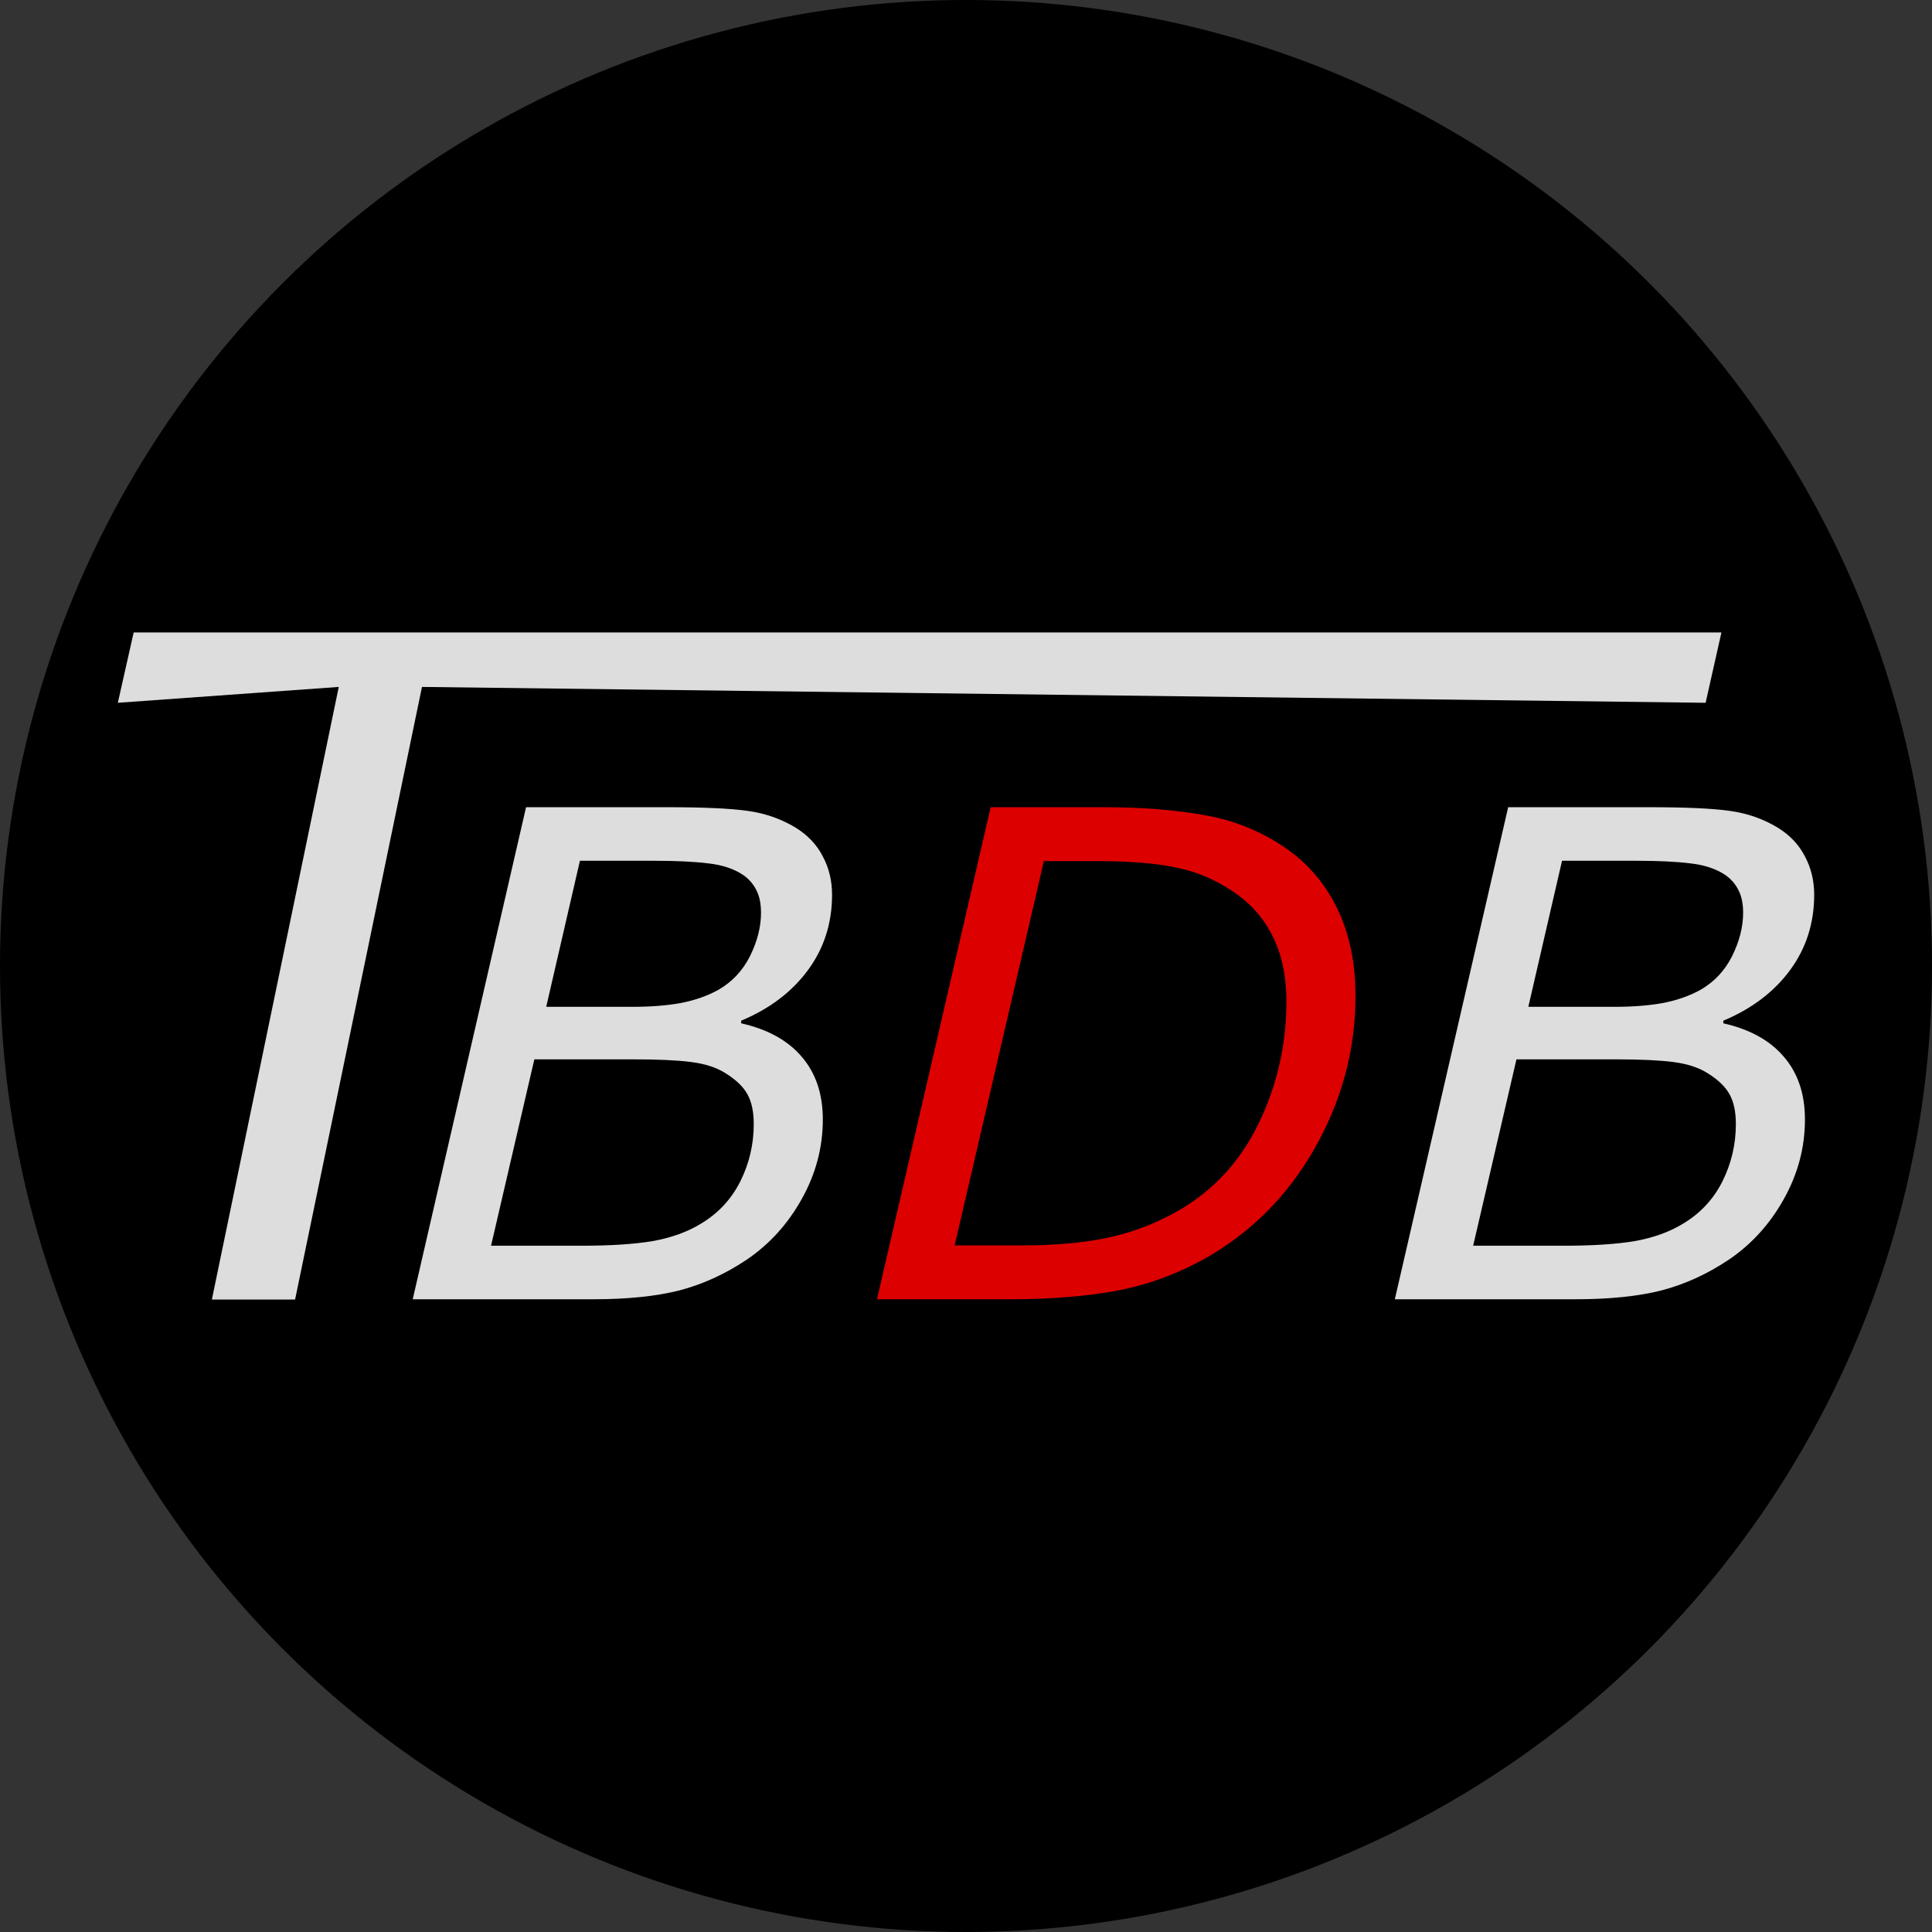
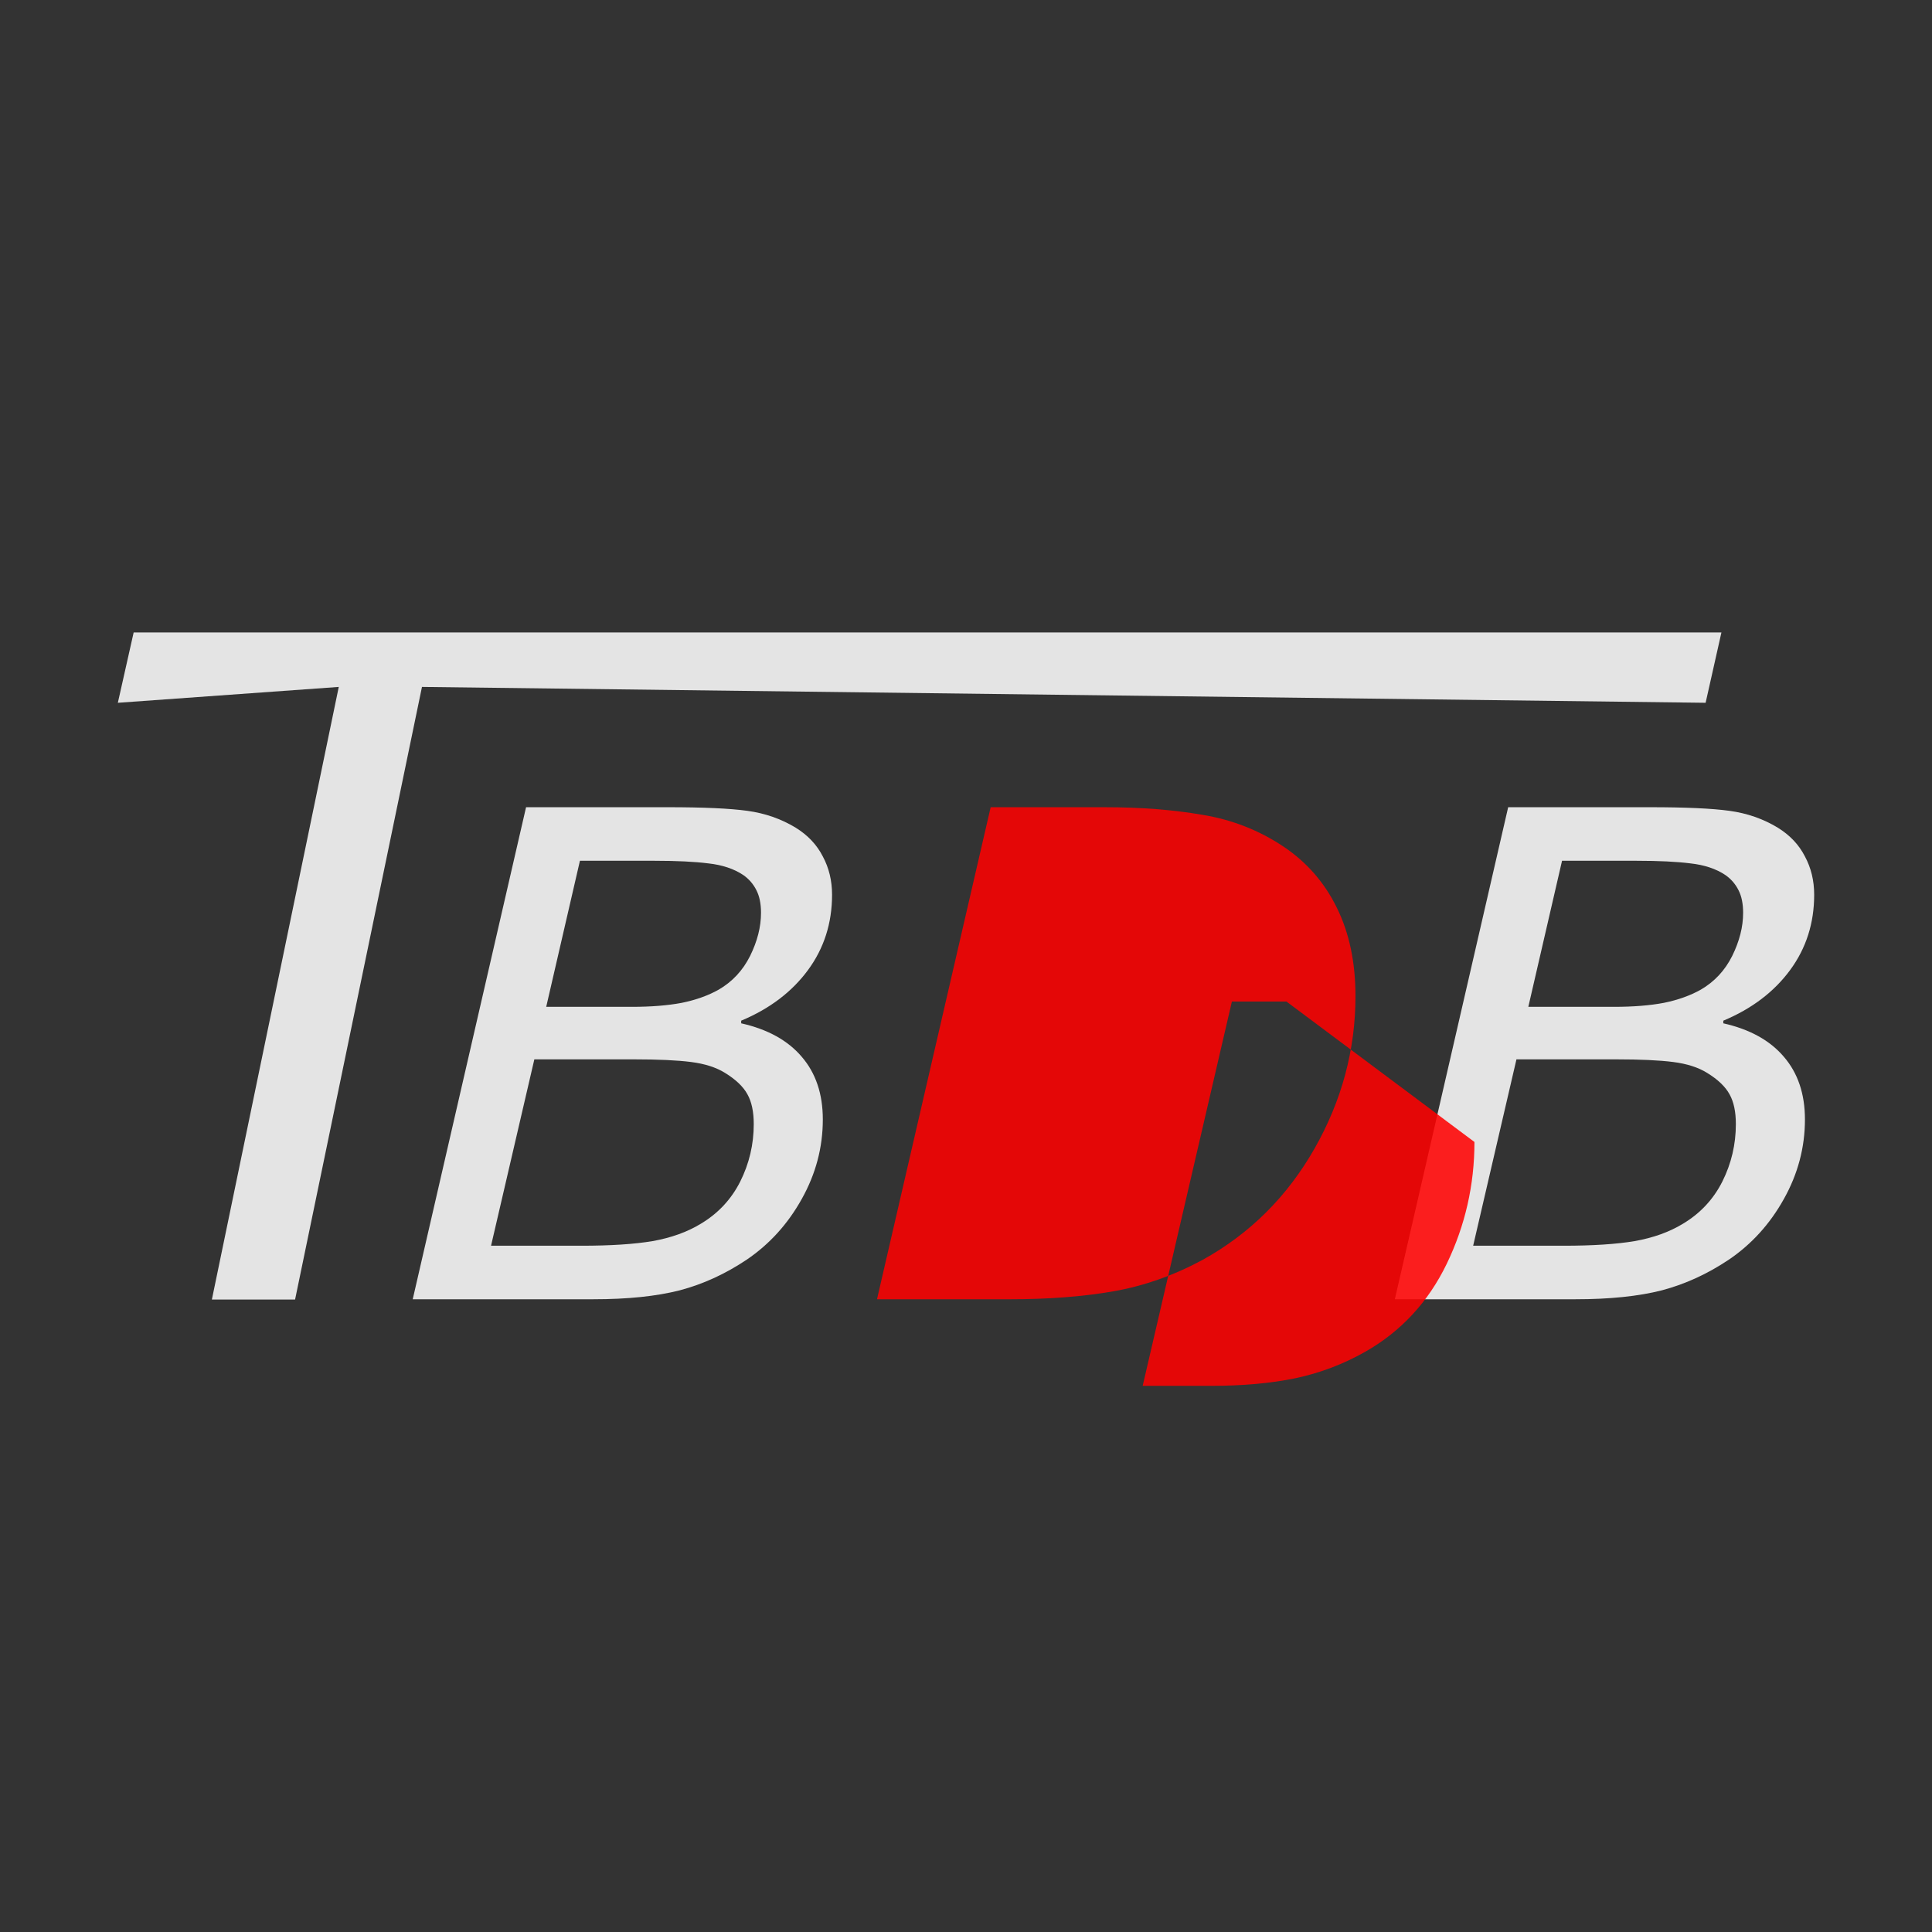
<svg xmlns="http://www.w3.org/2000/svg" xmlns:ns1="http://www.inkscape.org/namespaces/inkscape" xmlns:ns2="http://sodipodi.sourceforge.net/DTD/sodipodi-0.dtd" width="145.161mm" height="145.161mm" viewBox="0 0 145.161 145.161" version="1.1" id="svg1" ns1:version="1.3 (0e150ed, 2023-07-21)" ns2:docname="black.badge.svg" ns1:export-filename="black.badge.png" ns1:export-xdpi="96" ns1:export-ydpi="96">
  <rect x="0" y="0" width="145.161" height="145.161" fill="#333333" stroke="none" />
  <ns2:namedview id="namedview1" pagecolor="#ffffff" bordercolor="#999999" borderopacity="1" ns1:showpageshadow="2" ns1:pageopacity="0" ns1:pagecheckerboard="0" ns1:deskcolor="#d1d1d1" ns1:document-units="mm" ns1:zoom="0.59908505" ns1:cx="284.60066" ns1:cy="281.26224" ns1:window-width="1440" ns1:window-height="800" ns1:window-x="0" ns1:window-y="25" ns1:window-maximized="1" ns1:current-layer="layer1" />
  <defs id="defs1" />
  <g ns1:label="Layer 1" ns1:groupmode="layer" id="layer1" transform="translate(-23.573,-51.94)">
-     <circle style="fill:#000000;stroke:#ff0000;stroke-width:0;stroke-linejoin:round" id="path1" cx="96.154" cy="124.52" r="72.581" />
    <g id="g2" transform="translate(1.253,1.733)">
      <path style="font-style:italic;font-size:22.578px;-inkscape-font-specification:'sans-serif, Italic';fill:#ffffff;fill-opacity:0.867;stroke:#000000;stroke-width:0;stroke-linejoin:round" d="m 152.222,144.848 c -1.606,1.076 -3.286,1.846 -5.04,2.309 -1.755,0.447 -3.915,0.67 -6.48,0.67 h -13.581 l 8.516,-36.97 h 10.627 c 2.698,0 4.701,0.091 6.009,0.273 1.324,0.182 2.533,0.604 3.625,1.266 0.91,0.563 1.589,1.283 2.036,2.16 0.463,0.861 0.695,1.821 0.695,2.88 0,2.135 -0.604,4.022 -1.812,5.661 -1.208,1.639 -2.88,2.905 -5.015,3.799 v 0.198 c 1.986,0.447 3.501,1.283 4.544,2.508 1.059,1.225 1.589,2.797 1.589,4.717 0,2.102 -0.53,4.097 -1.589,5.984 -1.043,1.87 -2.417,3.385 -4.122,4.544 z m 1.068,-26.045 c 0,-0.695 -0.116,-1.266 -0.348,-1.713 -0.232,-0.463 -0.563,-0.844 -0.993,-1.142 -0.695,-0.463 -1.564,-0.753 -2.607,-0.869 -1.043,-0.132 -2.392,-0.198 -4.047,-0.198 h -5.611 l -2.533,10.974 h 6.455 c 1.423,0 2.665,-0.099 3.724,-0.298 1.059,-0.215 1.986,-0.546 2.781,-0.993 1.026,-0.596 1.812,-1.44 2.359,-2.533 0.546,-1.109 0.819,-2.185 0.819,-3.228 z m -0.546,15.865 c 0,-0.927 -0.157,-1.672 -0.472,-2.235 -0.314,-0.579 -0.877,-1.117 -1.688,-1.614 -0.662,-0.414 -1.515,-0.687 -2.557,-0.819 -1.026,-0.132 -2.458,-0.198 -4.295,-0.198 h -7.473 l -3.253,14.003 h 6.778 c 2.201,0 3.989,-0.116 5.363,-0.348 1.39,-0.248 2.59,-0.679 3.6,-1.291 1.308,-0.778 2.301,-1.837 2.979,-3.178 0.679,-1.357 1.018,-2.797 1.018,-4.32 z" id="path32" ns2:nodetypes="scsccscccsscccscssscccsccscccsscccsccscccs" />
-       <path style="font-style:italic;font-size:22.578px;-inkscape-font-specification:'sans-serif, Italic';fill:#ff0000;fill-opacity:0.867;stroke:#000000;stroke-width:0;stroke-linejoin:round" d="m 124.165,125.035 c 0,4.039 -1.026,7.862 -3.079,11.471 -2.052,3.608 -4.858,6.398 -8.417,8.367 -2.185,1.175 -4.419,1.961 -6.704,2.359 -2.284,0.397 -4.875,0.596 -7.771,0.596 h -9.981 l 8.541,-36.97 h 8.591 c 2.682,0 5.123,0.19 7.324,0.571 2.218,0.364 4.246,1.159 6.083,2.384 1.755,1.175 3.095,2.715 4.022,4.618 0.927,1.887 1.39,4.088 1.39,6.604 z m -5.189,0.422 c 0,-1.887 -0.339,-3.509 -1.018,-4.866 -0.662,-1.374 -1.672,-2.516 -3.029,-3.426 -1.341,-0.894 -2.773,-1.49 -4.295,-1.788 -1.523,-0.314 -3.451,-0.472 -5.785,-0.472 h -4.097 l -6.704,28.876 h 5.14 c 2.367,0 4.477,-0.19 6.331,-0.571 1.87,-0.397 3.633,-1.068 5.288,-2.011 2.665,-1.523 4.693,-3.716 6.083,-6.58 1.39,-2.88 2.086,-5.934 2.086,-9.162 z" id="path31" ns2:nodetypes="sscssccscccsscccsccscccs" />
+       <path style="font-style:italic;font-size:22.578px;-inkscape-font-specification:'sans-serif, Italic';fill:#ff0000;fill-opacity:0.867;stroke:#000000;stroke-width:0;stroke-linejoin:round" d="m 124.165,125.035 c 0,4.039 -1.026,7.862 -3.079,11.471 -2.052,3.608 -4.858,6.398 -8.417,8.367 -2.185,1.175 -4.419,1.961 -6.704,2.359 -2.284,0.397 -4.875,0.596 -7.771,0.596 h -9.981 l 8.541,-36.97 h 8.591 c 2.682,0 5.123,0.19 7.324,0.571 2.218,0.364 4.246,1.159 6.083,2.384 1.755,1.175 3.095,2.715 4.022,4.618 0.927,1.887 1.39,4.088 1.39,6.604 z m -5.189,0.422 h -4.097 l -6.704,28.876 h 5.14 c 2.367,0 4.477,-0.19 6.331,-0.571 1.87,-0.397 3.633,-1.068 5.288,-2.011 2.665,-1.523 4.693,-3.716 6.083,-6.58 1.39,-2.88 2.086,-5.934 2.086,-9.162 z" id="path31" ns2:nodetypes="sscssccscccsscccsccscccs" />
      <path style="font-style:italic;font-size:22.578px;-inkscape-font-specification:'sans-serif, Italic';fill:#ffffff;fill-opacity:0.867;stroke:#000000;stroke-width:0;stroke-linejoin:round" d="m 78.431,144.848 c -1.606,1.076 -3.286,1.846 -5.04,2.309 -1.755,0.447 -3.915,0.67 -6.48,0.67 H 53.33 l 8.516,-36.97 H 72.472 c 2.698,0 4.701,0.091 6.009,0.273 1.324,0.182 2.533,0.604 3.625,1.266 0.91,0.563 1.589,1.283 2.036,2.16 0.463,0.861 0.695,1.821 0.695,2.88 0,2.135 -0.604,4.022 -1.812,5.661 -1.208,1.639 -2.88,2.905 -5.015,3.799 v 0.198 c 1.986,0.447 3.501,1.283 4.544,2.508 1.059,1.225 1.589,2.797 1.589,4.717 0,2.102 -0.53,4.097 -1.589,5.984 -1.043,1.87 -2.417,3.385 -4.122,4.544 z m 1.068,-26.045 c 0,-0.695 -0.116,-1.266 -0.348,-1.713 -0.232,-0.463 -0.563,-0.844 -0.993,-1.142 -0.695,-0.463 -1.564,-0.753 -2.607,-0.869 -1.043,-0.132 -2.392,-0.198 -4.047,-0.198 h -5.611 l -2.533,10.974 h 6.455 c 1.424,0 2.665,-0.099 3.724,-0.298 1.059,-0.215 1.986,-0.546 2.781,-0.993 1.026,-0.596 1.812,-1.44 2.359,-2.533 0.546,-1.109 0.819,-2.185 0.819,-3.228 z m -0.546,15.865 c 0,-0.927 -0.157,-1.672 -0.472,-2.235 -0.314,-0.579 -0.877,-1.117 -1.688,-1.614 -0.662,-0.414 -1.515,-0.687 -2.557,-0.819 -1.026,-0.132 -2.458,-0.198 -4.295,-0.198 h -7.473 l -3.253,14.003 h 6.778 c 2.201,0 3.989,-0.116 5.363,-0.348 1.39,-0.248 2.59,-0.679 3.6,-1.291 1.308,-0.778 2.301,-1.837 2.979,-3.178 0.679,-1.357 1.018,-2.797 1.018,-4.32 z" id="path30" ns2:nodetypes="ccsccscccsscccscccscccsccscccsscccsccscccs" />
      <path style="font-style:italic;font-size:22.578px;-inkscape-font-specification:'sans-serif, Italic';fill:#ffffff;fill-opacity:0.867;stroke:#000000;stroke-width:0;stroke-linejoin:round" d="m 150.472,103.011 -96.447,-1.192 -9.534,46.029 h -6.252 l 9.534,-46.029 -16.599,1.192 1.188,-5.283 H 151.659 Z" id="text1-1" ns2:nodetypes="ccccccccc" />
    </g>
  </g>
</svg>